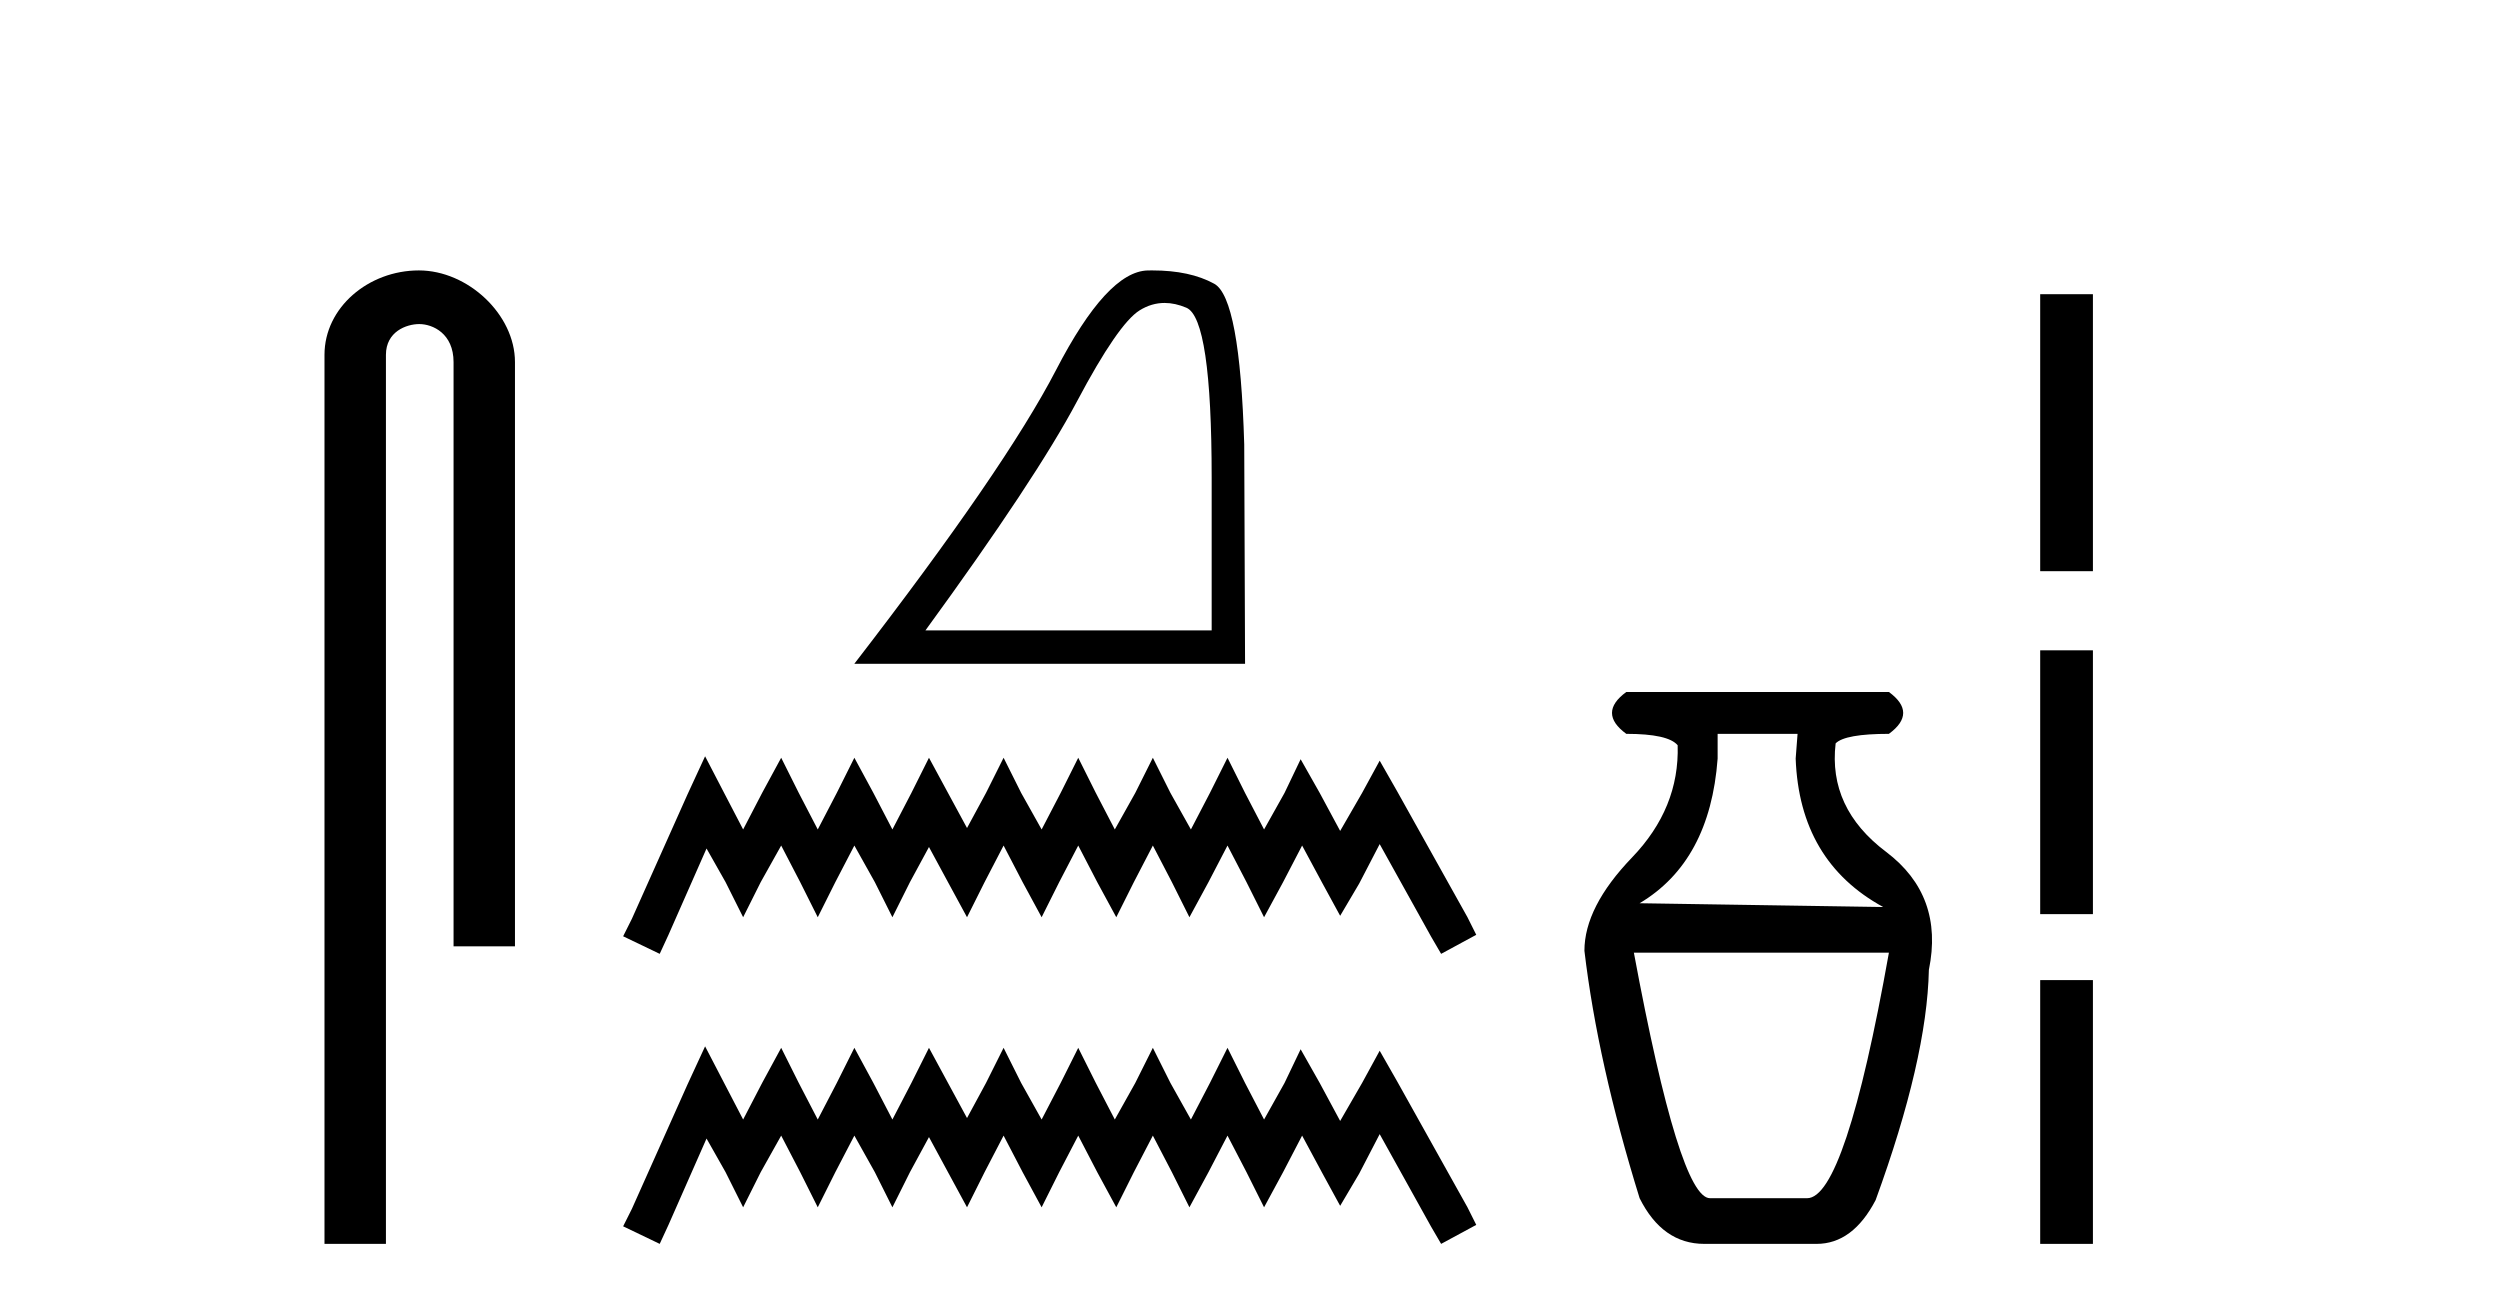
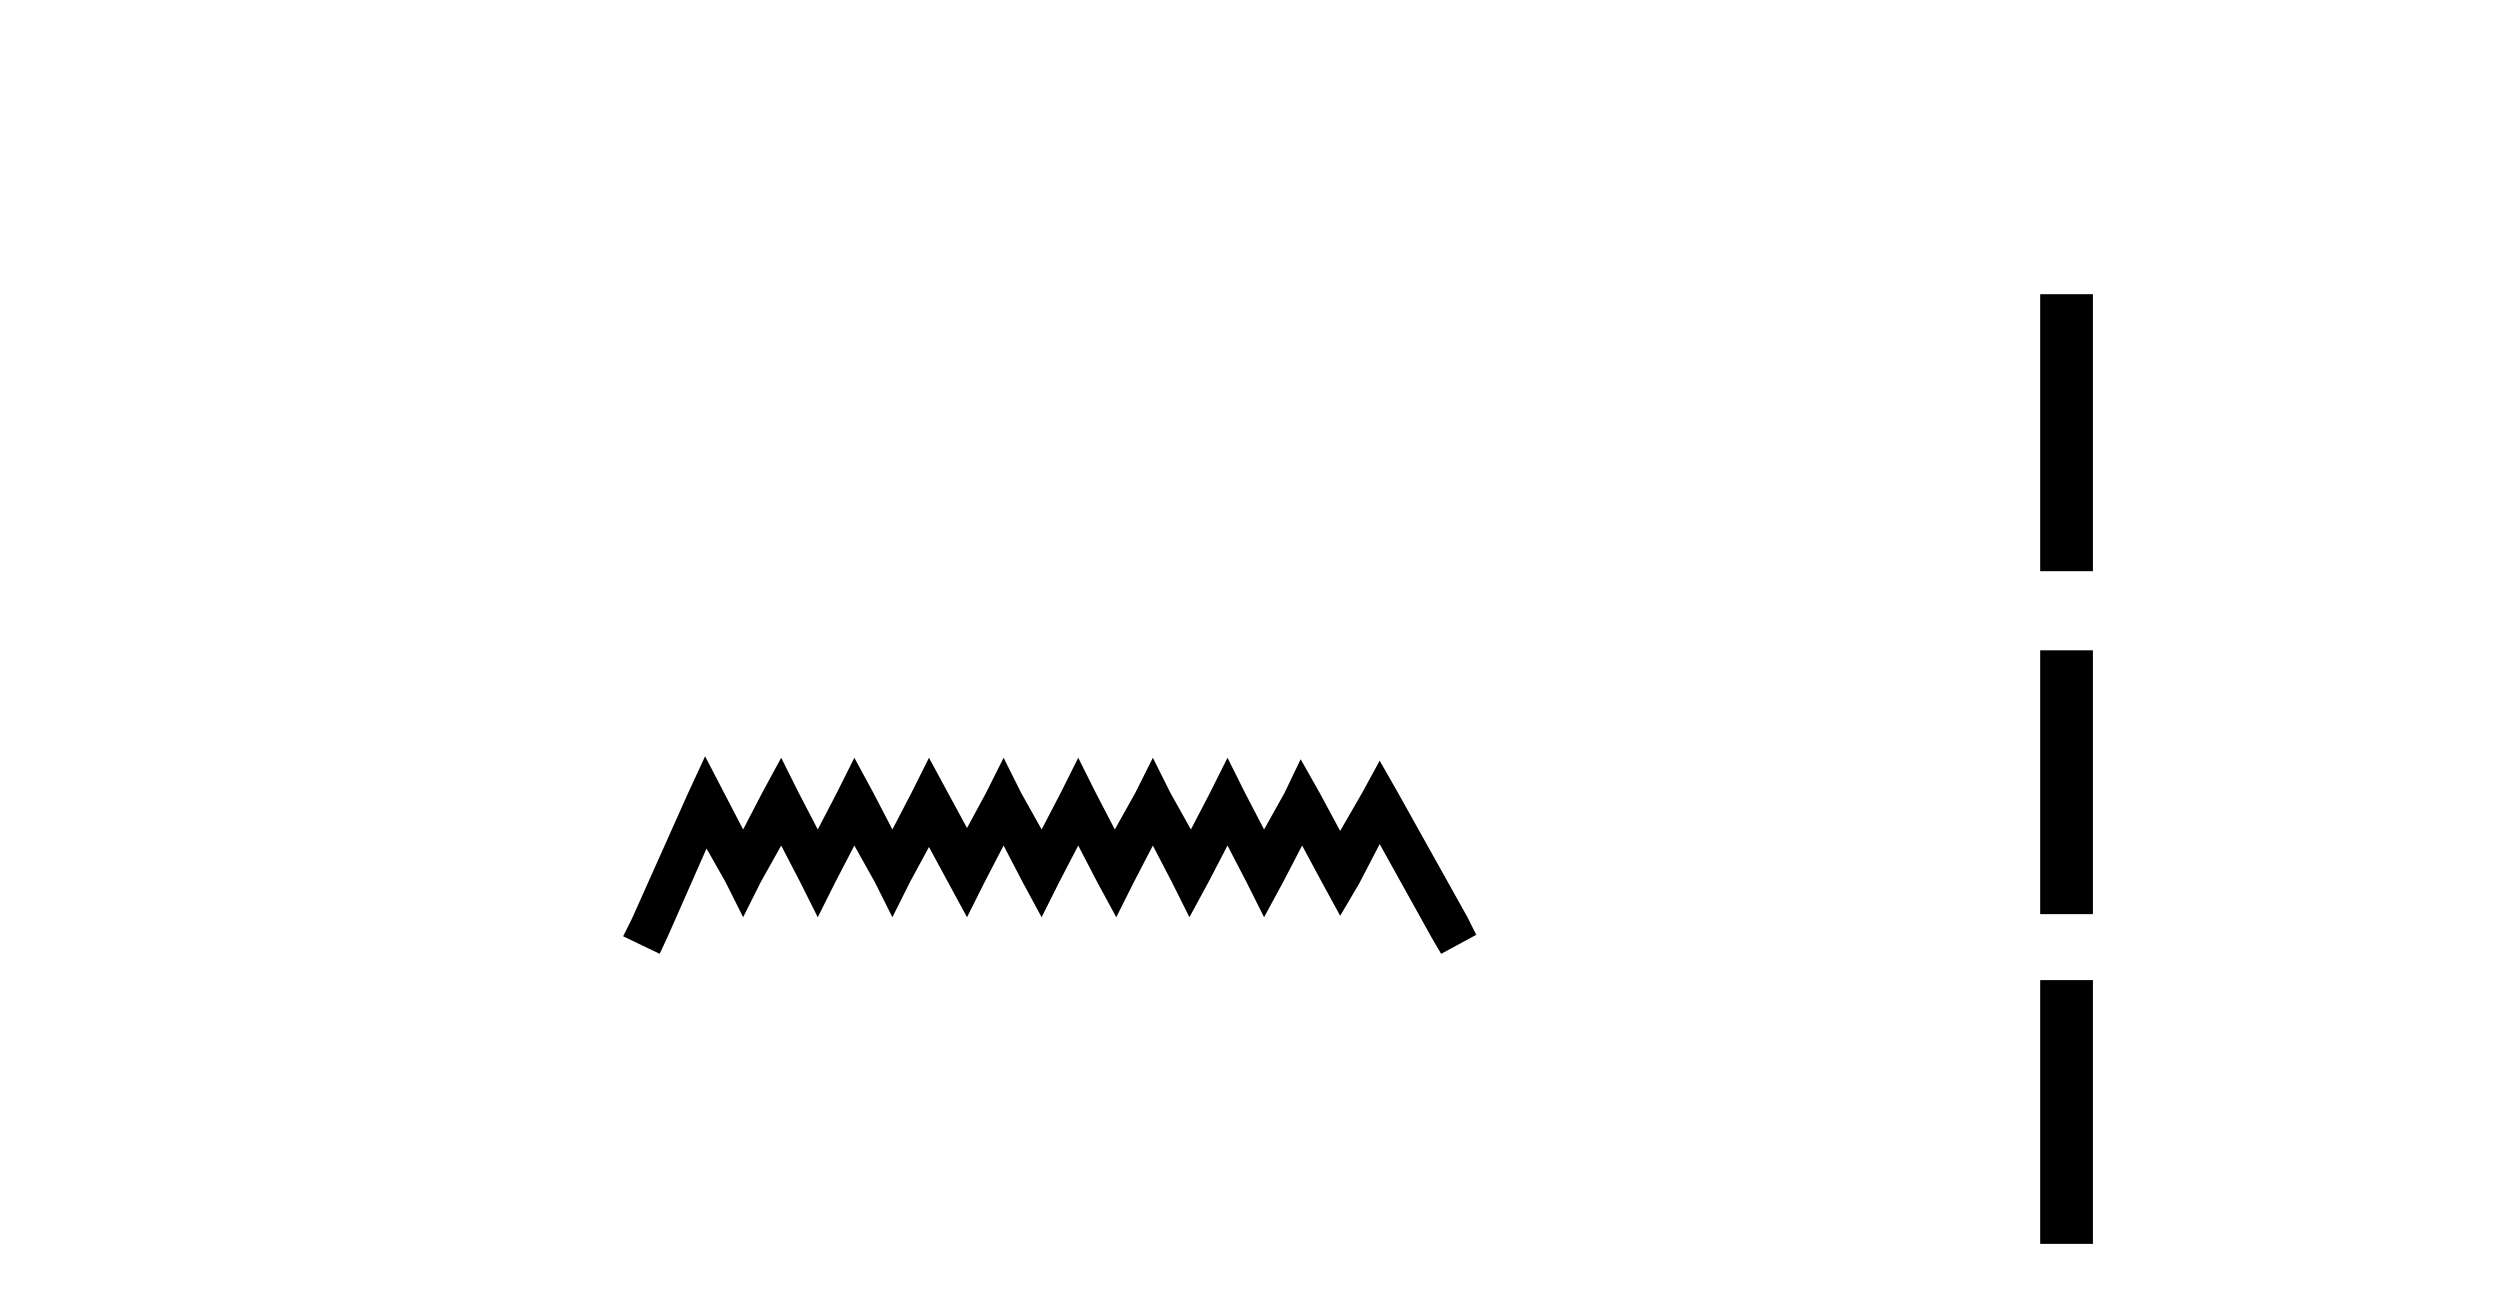
<svg xmlns="http://www.w3.org/2000/svg" width="78.0" height="41.0">
-   <path d="M 13.069 8.437 C 11.5 8.437 10.124 9.591 10.124 11.072 L 10.124 38.809 L 12.041 38.809 L 12.041 11.072 C 12.041 10.346 12.68 10.111 13.081 10.111 C 13.502 10.111 14.151 10.406 14.151 11.296 L 14.151 29.526 L 16.067 29.526 L 16.067 11.296 C 16.067 9.813 14.598 8.437 13.069 8.437 Z" style="fill:#000000;stroke:none" />
-   <path d="M 36.335 9.452 Q 36.663 9.452 37.015 9.601 Q 37.804 9.936 37.804 14.909 L 37.804 19.668 L 28.874 19.668 Q 32.323 14.935 33.606 12.516 Q 34.889 10.096 35.558 9.682 Q 35.928 9.452 36.335 9.452 ZM 35.955 8.437 Q 35.884 8.437 35.812 8.438 Q 34.542 8.465 32.951 11.54 Q 31.36 14.614 26.655 20.71 L 38.846 20.71 L 38.82 13.866 Q 38.686 9.294 37.884 8.853 Q 37.128 8.437 35.955 8.437 Z" style="fill:#000000;stroke:none" />
  <path d="M 21.999 23.596 L 21.451 24.783 L 19.716 28.664 L 19.442 29.212 L 20.583 29.76 L 20.857 29.166 L 22.044 26.473 L 22.638 27.523 L 23.186 28.618 L 23.734 27.523 L 24.373 26.381 L 24.966 27.523 L 25.514 28.618 L 26.062 27.523 L 26.656 26.381 L 27.295 27.523 L 27.843 28.618 L 28.39 27.523 L 28.984 26.427 L 29.577 27.523 L 30.171 28.618 L 30.719 27.523 L 31.312 26.381 L 31.906 27.523 L 32.499 28.618 L 33.047 27.523 L 33.641 26.381 L 34.234 27.523 L 34.828 28.618 L 35.376 27.523 L 35.969 26.381 L 36.563 27.523 L 37.11 28.618 L 37.704 27.523 L 38.298 26.381 L 38.891 27.523 L 39.439 28.618 L 40.032 27.523 L 40.626 26.381 L 41.265 27.568 L 41.813 28.573 L 42.406 27.568 L 43.046 26.336 L 44.644 29.212 L 44.963 29.76 L 46.059 29.166 L 45.785 28.618 L 43.593 24.692 L 43.046 23.733 L 42.498 24.738 L 41.813 25.925 L 41.174 24.738 L 40.58 23.688 L 40.078 24.738 L 39.439 25.879 L 38.845 24.738 L 38.298 23.642 L 37.75 24.738 L 37.156 25.879 L 36.517 24.738 L 35.969 23.642 L 35.421 24.738 L 34.782 25.879 L 34.189 24.738 L 33.641 23.642 L 33.093 24.738 L 32.499 25.879 L 31.86 24.738 L 31.312 23.642 L 30.764 24.738 L 30.171 25.834 L 29.577 24.738 L 28.984 23.642 L 28.436 24.738 L 27.843 25.879 L 27.249 24.738 L 26.656 23.642 L 26.108 24.738 L 25.514 25.879 L 24.921 24.738 L 24.373 23.642 L 23.779 24.738 L 23.186 25.879 L 22.592 24.738 L 21.999 23.596 Z" style="fill:#000000;stroke:none" />
-   <path d="M 21.999 32.646 L 21.451 33.833 L 19.716 37.714 L 19.442 38.261 L 20.583 38.809 L 20.857 38.216 L 22.044 35.522 L 22.638 36.572 L 23.186 37.668 L 23.734 36.572 L 24.373 35.431 L 24.966 36.572 L 25.514 37.668 L 26.062 36.572 L 26.656 35.431 L 27.295 36.572 L 27.843 37.668 L 28.39 36.572 L 28.984 35.477 L 29.577 36.572 L 30.171 37.668 L 30.719 36.572 L 31.312 35.431 L 31.906 36.572 L 32.499 37.668 L 33.047 36.572 L 33.641 35.431 L 34.234 36.572 L 34.828 37.668 L 35.376 36.572 L 35.969 35.431 L 36.563 36.572 L 37.11 37.668 L 37.704 36.572 L 38.298 35.431 L 38.891 36.572 L 39.439 37.668 L 40.032 36.572 L 40.626 35.431 L 41.265 36.618 L 41.813 37.622 L 42.406 36.618 L 43.046 35.385 L 44.644 38.261 L 44.963 38.809 L 46.059 38.216 L 45.785 37.668 L 43.593 33.742 L 43.046 32.783 L 42.498 33.787 L 41.813 34.974 L 41.174 33.787 L 40.58 32.737 L 40.078 33.787 L 39.439 34.929 L 38.845 33.787 L 38.298 32.692 L 37.75 33.787 L 37.156 34.929 L 36.517 33.787 L 35.969 32.692 L 35.421 33.787 L 34.782 34.929 L 34.189 33.787 L 33.641 32.692 L 33.093 33.787 L 32.499 34.929 L 31.86 33.787 L 31.312 32.692 L 30.764 33.787 L 30.171 34.883 L 29.577 33.787 L 28.984 32.692 L 28.436 33.787 L 27.843 34.929 L 27.249 33.787 L 26.656 32.692 L 26.108 33.787 L 25.514 34.929 L 24.921 33.787 L 24.373 32.692 L 23.779 33.787 L 23.186 34.929 L 22.592 33.787 L 21.999 32.646 Z" style="fill:#000000;stroke:none" />
-   <path d="M 56.084 22.896 L 56.025 23.668 Q 56.143 26.874 58.756 28.299 L 51.156 28.181 Q 53.353 26.874 53.59 23.668 L 53.59 22.896 ZM 58.934 29.724 Q 57.568 37.384 56.381 37.384 L 53.353 37.384 Q 52.403 37.384 50.977 29.724 ZM 50.74 21.59 Q 49.849 22.243 50.74 22.896 Q 52.046 22.896 52.343 23.252 Q 52.403 25.212 50.918 26.755 Q 49.434 28.299 49.434 29.665 Q 49.849 33.168 51.156 37.384 Q 51.868 38.809 53.174 38.809 L 56.678 38.809 Q 57.806 38.809 58.519 37.444 Q 60.122 33.05 60.181 30.259 Q 60.656 27.943 58.845 26.577 Q 57.034 25.212 57.272 23.193 Q 57.568 22.896 58.934 22.896 Q 59.825 22.243 58.934 21.59 Z" style="fill:#000000;stroke:none" />
-   <path d="M 63.654 9.179 L 63.654 17.821 L 65.299 17.821 L 65.299 9.179 L 63.654 9.179 M 63.654 20.29 L 63.654 28.521 L 65.299 28.521 L 65.299 20.29 L 63.654 20.29 M 63.654 30.579 L 63.654 38.809 L 65.299 38.809 L 65.299 30.579 L 63.654 30.579 Z" style="fill:#000000;stroke:none" />
+   <path d="M 63.654 9.179 L 63.654 17.821 L 65.299 17.821 L 65.299 9.179 M 63.654 20.29 L 63.654 28.521 L 65.299 28.521 L 65.299 20.29 L 63.654 20.29 M 63.654 30.579 L 63.654 38.809 L 65.299 38.809 L 65.299 30.579 L 63.654 30.579 Z" style="fill:#000000;stroke:none" />
</svg>